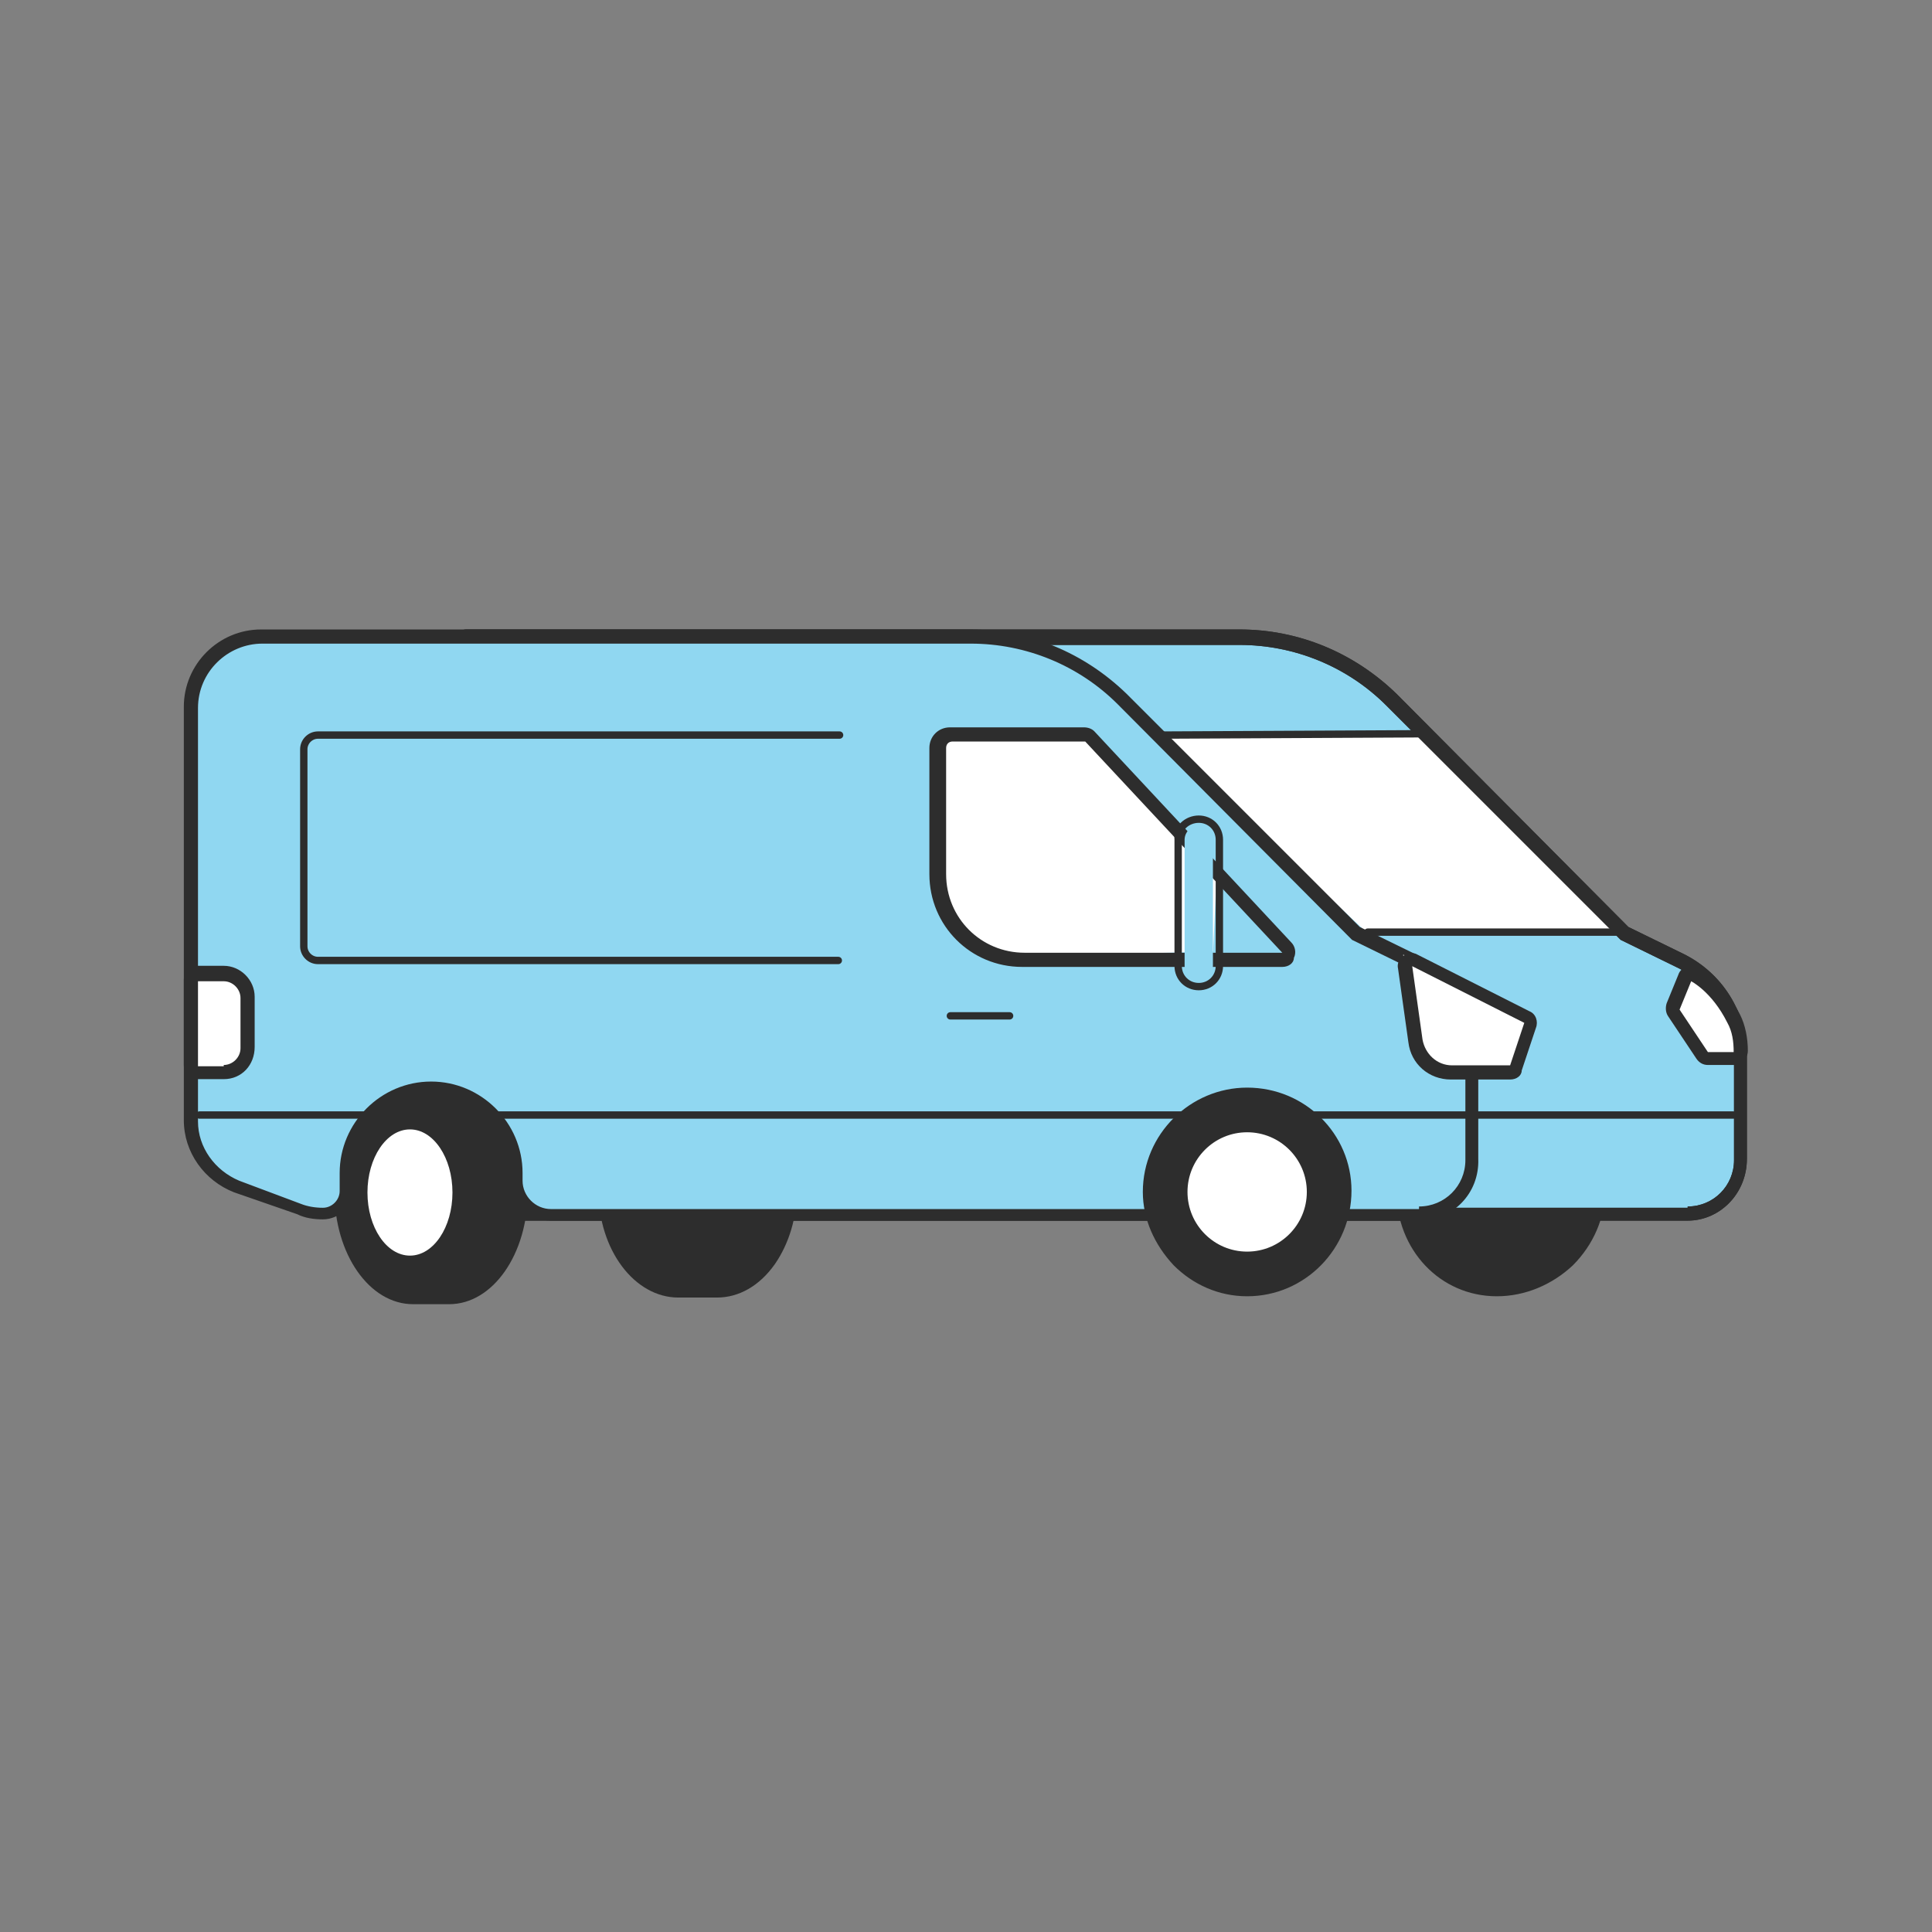
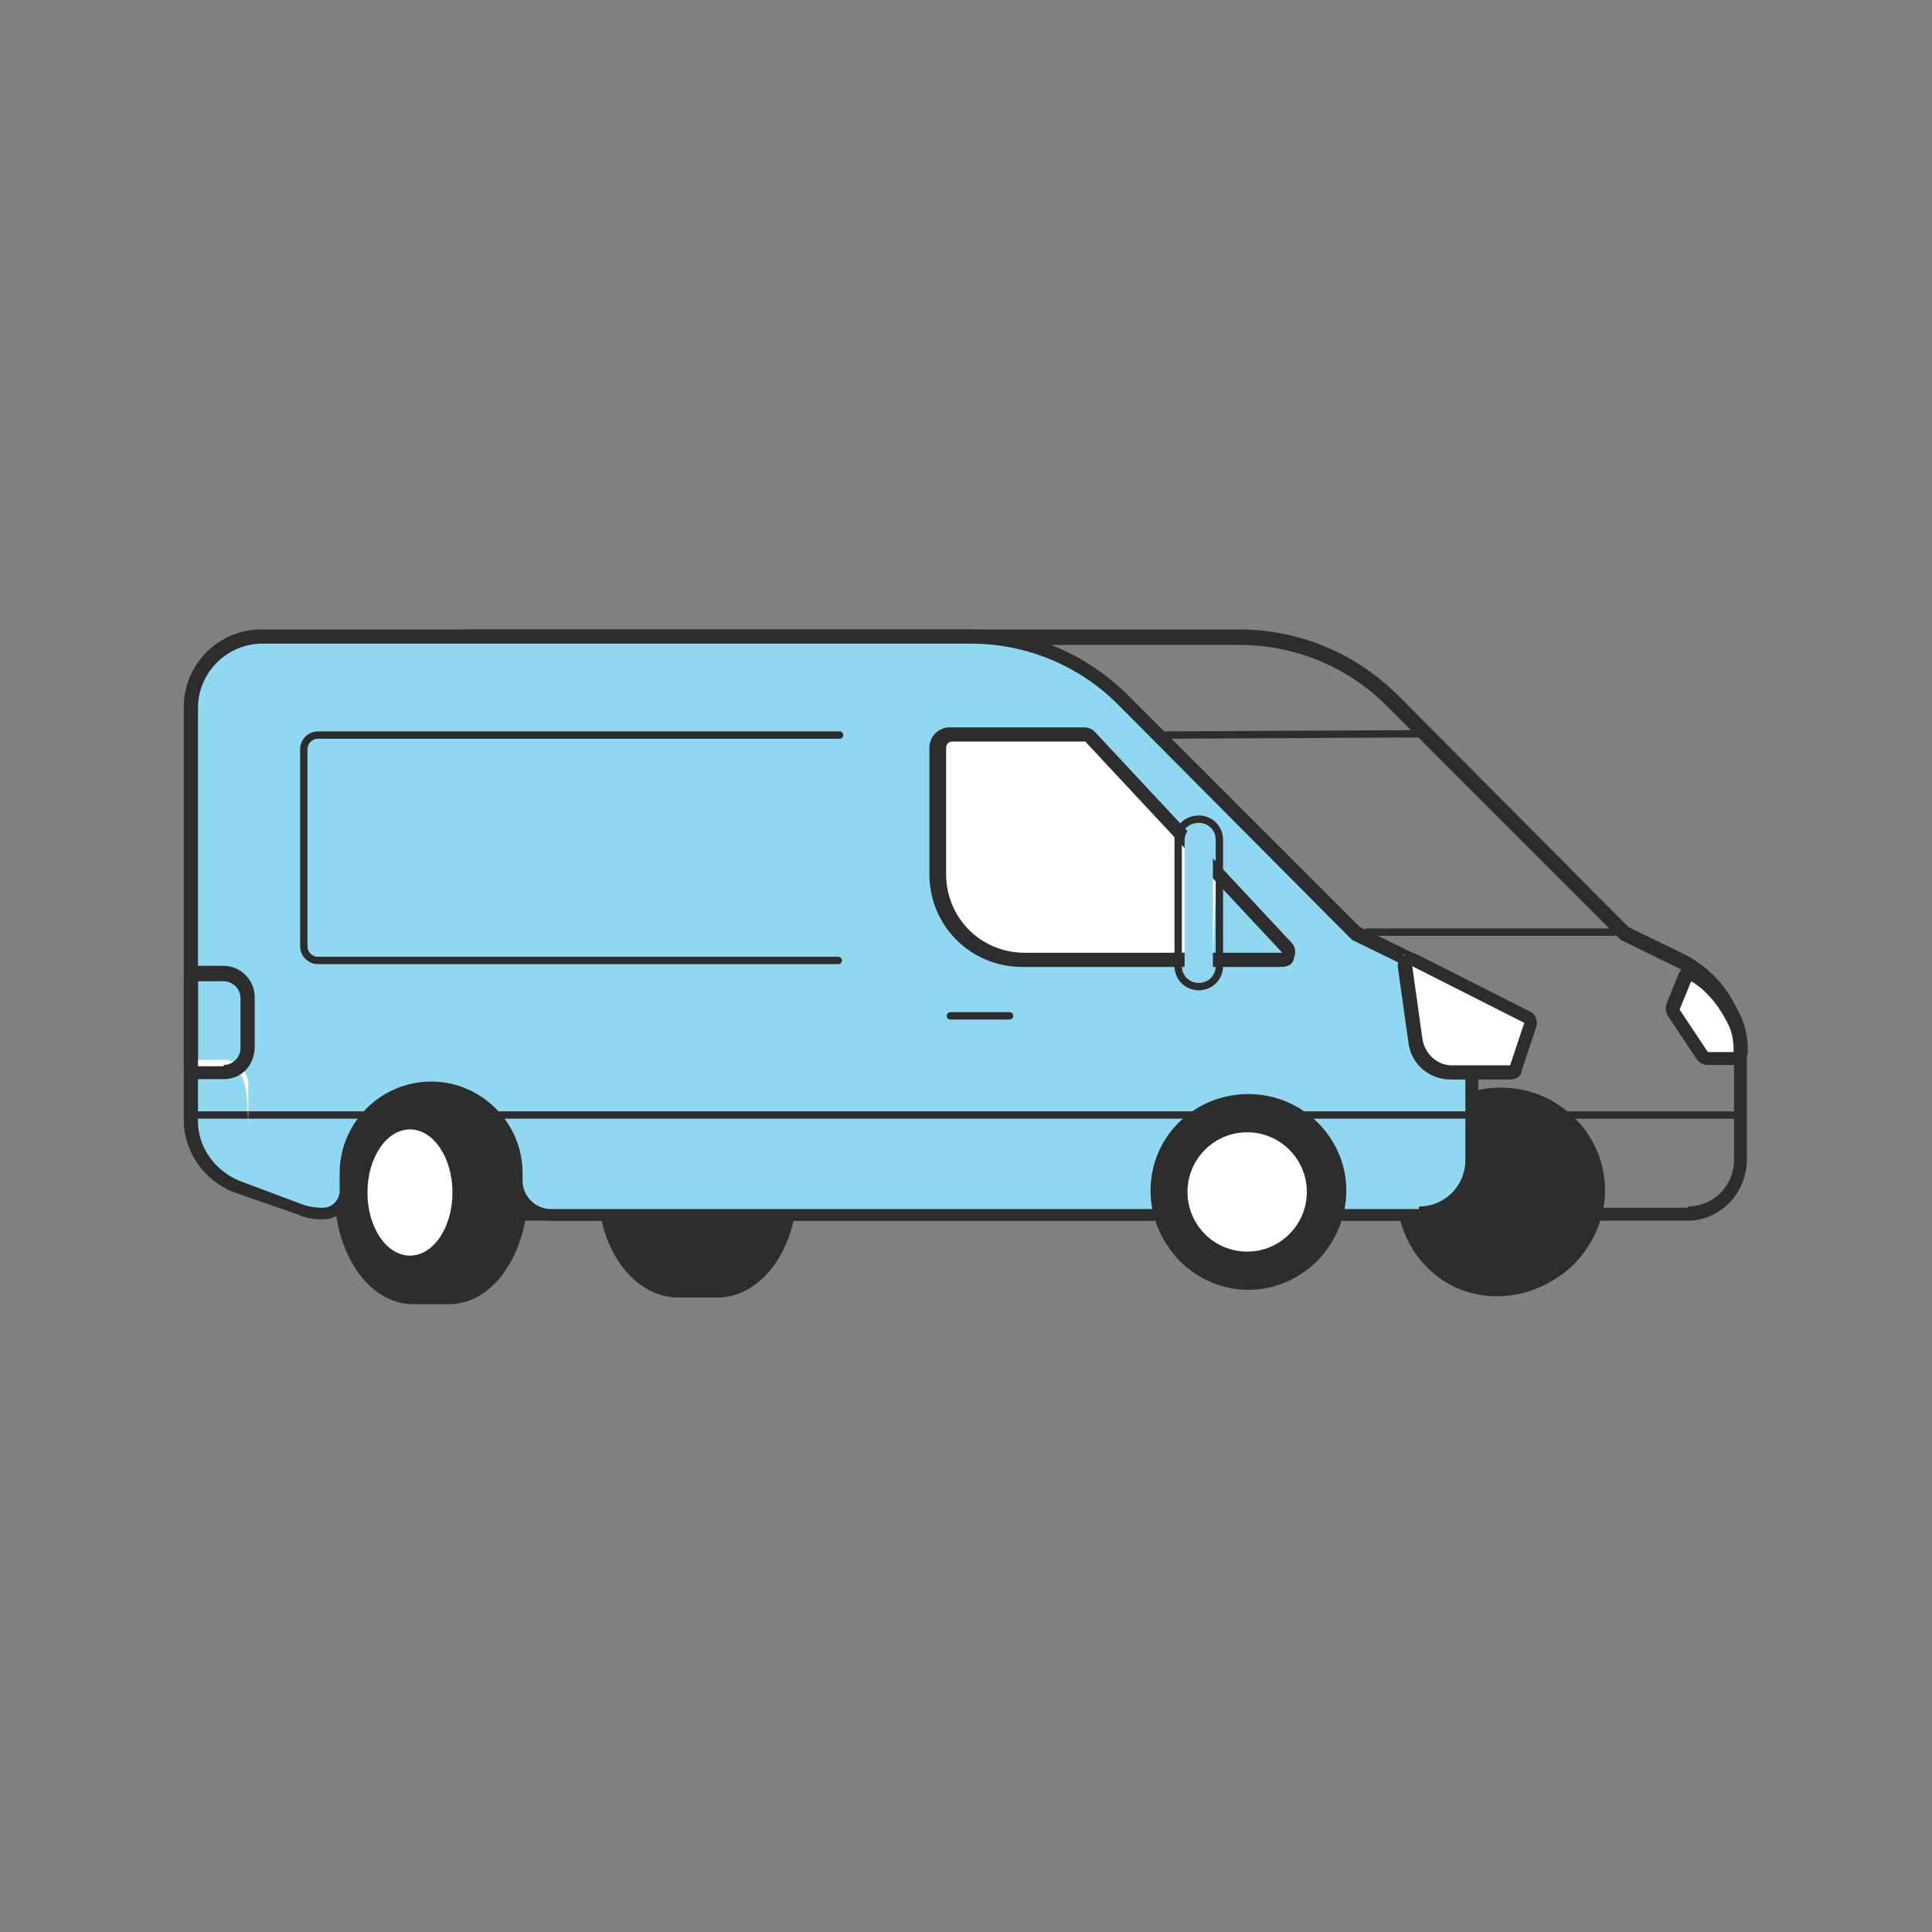
<svg xmlns="http://www.w3.org/2000/svg" version="1.1" id="Layer_1" x="0px" y="0px" viewBox="0 0 150 150" style="enable-background:new 0 0 150 150;" xml:space="preserve">
  <rect x="0" y="0" width="150" height="150" fill="#808080" stroke="none" />
  <g id="Sprinter_Van" transform="translate(31.572 13.714)">
    <g id="Group_45" transform="translate(-31.286 -13.143)">
      <g id="Group_44">
        <g id="Group_42">
          <g id="Path_69" transform="translate(-13.321 -14.929)">
            <path style="fill:#2D2D2D;" d="M68.7,114.6h-3c-1.5,0-3-0.8-4.1-2.4c-1-1.5-1.6-3.4-1.6-5.4c0-2,0.6-3.9,1.6-5.3       c1.1-1.5,2.5-2.3,4-2.3h3c1.5,0,3,0.8,4,2.3c1,1.4,1.6,3.3,1.6,5.3C74.3,111.1,71.8,114.6,68.7,114.6z" />
            <path style="fill:#2D2D2D;" d="M65.7,99.8c-2.8,0-5,3.2-5,7c0,3.9,2.3,7.2,5.1,7.2h3c2.8,0,5-3.3,5-7.2c0-3.9-2.3-7-5-7H65.7        M65.7,98.7h3c1.7,0,3.3,0.9,4.5,2.5c1.1,1.5,1.7,3.5,1.7,5.6c0,2.1-0.6,4.1-1.7,5.7c-1.2,1.7-2.8,2.6-4.5,2.6h-3       c-3.4,0-6.2-3.7-6.2-8.3c0-2.1,0.6-4.1,1.7-5.6C62.4,99.6,63.9,98.7,65.7,98.7z" />
          </g>
          <g id="Path_70" transform="translate(-37.571 -14.929)">
            <path style="fill:#2D2D2D;" d="M153.5,114.5c-4.1,0-7.3-3.4-7.3-7.7c0-4.2,3.4-7.5,7.6-7.5c4.2,0,7.6,3.4,7.6,7.5       c0,2-0.8,3.9-2.4,5.4C157.5,113.7,155.5,114.5,153.5,114.5z" />
            <path style="fill:#2D2D2D;" d="M153.8,99.8c-3.9,0-7.1,3.2-7.1,7c0,3.9,2.9,7.2,6.8,7.2c3.9,0,7.4-3.3,7.4-7.2       C160.9,102.9,157.7,99.8,153.8,99.8 M153.8,98.8c4.5,0,8.1,3.6,8.1,8c0,2.1-0.9,4.2-2.5,5.8c-1.6,1.5-3.7,2.4-5.9,2.4       c-4.4,0-7.8-3.6-7.8-8.2C145.7,102.4,149.3,98.8,153.8,98.8z" />
          </g>
          <g id="Path_71" transform="translate(-8.857 -1)">
-             <path style="fill:#90D7F1;" d="M139.6,94.6H44.8h-0.5v-0.5V50.4v-0.5h0.5h60c4.4,0,8.6,1.7,11.8,4.9l18.2,18.2l4.4,2.2       c2.8,1.4,4.6,4.3,4.6,7.4v8C143.7,92.8,141.8,94.6,139.6,94.6z" />
            <path style="fill:#2D2D2D;" d="M139.6,94.1c2,0,3.6-1.6,3.6-3.6v-8c0-2.9-1.7-5.6-4.3-6.9l-4.5-2.2l-18.2-18.2       c-3-3-7.1-4.7-11.4-4.7h-60v43.7H139.6 M139.6,95.2H44.8c-0.6,0-1.1-0.5-1.1-1.1V50.4c0-0.6,0.5-1.1,1.1-1.1h60       c4.6,0,8.9,1.8,12.2,5L135,72.4l4.3,2.1c3,1.5,4.9,4.5,4.9,7.9v8C144.2,93.1,142.1,95.2,139.6,95.2z" />
          </g>
-           <path id="Path_72" style="fill:#FFFFFF;" d="M89.5,56.5l21.4,0L125,71.8l-19.1,0.1L89.5,56.5z" />
          <g id="Path_73" transform="translate(-8.857 -1)">
            <path style="fill:none;" d="M134.4,73.3l-18.2-18.2c-3-3-7.1-4.7-11.4-4.7h-60v43.7h94.8c2,0,3.6-1.6,3.6-3.6c0,0,0,0,0,0v-8       c0-2.9-1.7-5.6-4.3-6.9L134.4,73.3z" />
-             <path style="fill:#2D2D2D;" d="M139.6,94.1c2,0,3.6-1.6,3.6-3.6v-8c0-2.9-1.7-5.6-4.3-6.9l-4.5-2.2l-18.2-18.2       c-3-3-7.1-4.7-11.4-4.7h-60v43.7H139.6 M139.6,95.2H44.8c-0.6,0-1.1-0.5-1.1-1.1V50.4c0-0.6,0.5-1.1,1.1-1.1h60       c4.6,0,8.9,1.8,12.2,5L135,72.4l4.3,2.1c3,1.5,4.9,4.5,4.9,7.9v8C144.2,93.1,142.1,95.2,139.6,95.2z" />
          </g>
          <g id="Group_40" transform="translate(6.286 18.286)">
            <g id="Path_74" transform="translate(-11.5 -33)">
              <path style="fill:#2D2D2D;" d="M39.8,114.8H37c-1.5,0-2.9-0.9-4-2.5c-1-1.6-1.6-3.6-1.6-5.7c0-2.1,0.6-4.1,1.6-5.6        c1-1.6,2.5-2.4,4-2.4h3c1.5,0,2.9,0.9,4,2.4c1,1.5,1.6,3.5,1.6,5.6c0,2.1-0.6,4.1-1.6,5.7C42.8,113.9,41.4,114.8,39.8,114.8z" />
              <path style="fill:#2D2D2D;" d="M36.9,99c-2.8,0-5,3.4-5,7.6c0,4.2,2.3,7.7,5.1,7.7h2.9c2.8,0,5.1-3.5,5.1-7.7        c0-4.2-2.3-7.6-5-7.6H36.9 M36.9,98.1h3c1.7,0,3.2,0.9,4.4,2.7c1.1,1.6,1.6,3.7,1.6,5.9c0,4.8-2.7,8.7-6.1,8.7H37        c-3.4,0-6.1-3.9-6.1-8.7c0-2.2,0.6-4.3,1.6-5.9C33.6,99,35.2,98.1,36.9,98.1z" />
            </g>
            <g id="Ellipse_17" transform="translate(0.857 1.429)">
              <ellipse style="fill:#FFFFFF;" cx="24.4" cy="72.3" rx="3.3" ry="4.9" />
              <ellipse style="fill:none;stroke:#2D2D2D;stroke-width:0.59;stroke-linecap:round;stroke-linejoin:round;" cx="24.4" cy="72.3" rx="3.8" ry="5.5" />
            </g>
          </g>
          <g id="Path_75" transform="translate(-0.714 -1)">
            <path style="fill:#90D7F1;" d="M110.6,94.6H43.2c-1.5,0-2.7-1.2-2.7-2.7v-0.6c0-3.6-2.9-6.6-6.6-6.6s-6.6,2.9-6.6,6.6v1.4       c0,1-0.8,1.9-1.9,1.9c-0.6,0-1.3-0.1-1.8-0.3l-4.8-1.8c-2.1-0.8-3.5-2.8-3.5-5.1V55.3c0-3,2.5-5.5,5.5-5.5h55       c4.4,0,8.6,1.7,11.8,4.9l18.2,18.2l4.4,2.2c2.8,1.4,4.6,4.3,4.6,7.4v8C114.8,92.8,112.9,94.6,110.6,94.6z" />
            <path style="fill:#2D2D2D;" d="M110.6,94.1c2,0,3.6-1.6,3.6-3.6v-8c0-2.9-1.7-5.6-4.3-6.9l-4.5-2.2L87.2,55.1       c-3-3-7.1-4.7-11.4-4.7h-55c-2.7,0-5,2.2-5,5v32.1c0,2,1.3,3.8,3.2,4.6l4.8,1.8c0.5,0.2,1.1,0.3,1.7,0.3c0.7,0,1.3-0.6,1.3-1.3       v-1.4c0-3.9,3.2-7.1,7.1-7.1c3.9,0,7.1,3.2,7.1,7.1v0.6c0,1.2,1,2.2,2.2,2.2H110.6 M110.6,95.2H43.2c-1.8,0-3.3-1.5-3.3-3.3       v-0.6c0-3.3-2.7-6-6-6c-3.3,0-6,2.7-6,6v1.4c0,1.3-1.1,2.4-2.4,2.4c-0.7,0-1.4-0.1-2-0.4L18.6,93c-2.3-0.9-3.9-3.1-3.9-5.6       V55.3c0-3.3,2.7-6,6-6h55c4.6,0,8.9,1.8,12.2,5l18.1,18.1l4.3,2.1c3,1.5,4.9,4.5,4.9,7.9v8C115.3,93.1,113.2,95.2,110.6,95.2z" />
          </g>
          <line id="Line_46" style="fill:none;stroke:#2D2D2D;stroke-width:0.571;stroke-linecap:round;stroke-linejoin:round;" x1="15.2" y1="86" x2="134.3" y2="86" />
          <g id="Path_76" transform="translate(-0.714 -11.286)">
-             <path style="fill:#FFFFFF;" d="M17.8,94h-2h-0.5v-0.5v-6.6v-0.5h0.5h2c1,0,1.9,0.8,1.9,1.9v3.9C19.7,93.1,18.9,94,17.8,94z" />
+             <path style="fill:#FFFFFF;" d="M17.8,94h-2h-0.5v-0.5v-0.5h0.5h2c1,0,1.9,0.8,1.9,1.9v3.9C19.7,93.1,18.9,94,17.8,94z" />
            <path style="fill:#2D2D2D;" d="M17.8,93.4c0.7,0,1.3-0.6,1.3-1.3v-3.9c0-0.7-0.6-1.3-1.3-1.3h-2v6.6H17.8 M17.8,94.5h-2       c-0.6,0-1.1-0.5-1.1-1.1v-6.6c0-0.6,0.5-1.1,1.1-1.1h2c1.3,0,2.4,1.1,2.4,2.4v3.9C20.2,93.4,19.2,94.5,17.8,94.5z" />
          </g>
          <path id="Path_77" style="fill:#FFFFFF;" d="M94.2,66.7l-9.8-10.3H73.5c-0.5,0-0.9,0.4-0.9,0.9c0,0,0,0,0,0v9.9      c0,3.6,2.9,6.5,6.5,6.5c0.1,0,0.1,0,0.2,0l14.6-0.4L94.2,66.7z" />
          <g id="Path_78" transform="translate(-23.429 -4)">
            <path style="fill:none;" d="M122.7,77.4L107.4,61H97c-0.3,0-0.5,0.2-0.5,0.5v9.8c0,3.4,2.7,6.1,6.1,6.1l0,0L122.7,77.4z" />
            <path style="fill:#2D2D2D;" d="M122.7,77.4L107.4,61H97.1c-0.3,0-0.5,0.2-0.5,0.5v9.8c0,3.4,2.7,6.1,6.1,6.1H122.7 M122.7,78.5       h-20.2c-4,0-7.2-3.2-7.2-7.2v-9.8c0-0.9,0.7-1.6,1.6-1.6h10.4c0.3,0,0.6,0.1,0.8,0.3l15.3,16.4c0.3,0.3,0.4,0.8,0.2,1.2       C123.6,78.2,123.2,78.5,122.7,78.5z" />
          </g>
          <line id="Line_47" style="fill:none;stroke:#2D2D2D;stroke-width:0.571;stroke-linecap:round;stroke-linejoin:round;" x1="78.1" y1="78.3" x2="73.5" y2="78.3" />
          <line id="Line_48" style="fill:none;stroke:#2D2D2D;stroke-width:0.571;stroke-linecap:round;stroke-linejoin:round;" x1="105.9" y1="71.8" x2="125.5" y2="71.8" />
          <line id="Line_49" style="fill:none;stroke:#2D2D2D;stroke-width:0.571;stroke-linecap:round;stroke-linejoin:round;" x1="90" y1="56.5" x2="109.8" y2="56.4" />
          <g id="Rectangle_24" transform="translate(40.286 7.429)">
            <path style="fill:#90D7F1;" d="M52.5,56.1L52.5,56.1c0.6,0,1.1,0.5,1.1,1.1v9.8c0,0.6-0.5,1.1-1.1,1.1h0       c-0.6,0-1.1-0.5-1.1-1.1v-9.8C51.4,56.6,51.9,56.1,52.5,56.1z" />
            <path style="fill:none;stroke:#2D2D2D;stroke-width:0.571;stroke-linecap:round;stroke-linejoin:round;" d="M52.5,55.6       L52.5,55.6c0.9,0,1.6,0.7,1.6,1.6v9.8c0,0.9-0.7,1.6-1.6,1.6l0,0c-0.9,0-1.6-0.7-1.6-1.6v-9.8C50.8,56.3,51.6,55.6,52.5,55.6z" />
          </g>
          <g id="Group_41" transform="translate(39.143 18.571)">
            <g id="Path_79" transform="translate(-69 -33.5)">
              <path style="fill:#2D2D2D;" d="M126.5,114.5c-2,0-3.9-0.8-5.4-2.3c-1.4-1.5-2.2-3.4-2.2-5.4c0-4.2,3.4-7.5,7.6-7.5        c4.2,0,7.6,3.4,7.6,7.5c0,2-0.8,3.9-2.2,5.4C130.4,113.7,128.5,114.5,126.5,114.5z" />
-               <path style="fill:#2D2D2D;" d="M126.4,99.8c-3.9,0-7.1,3.2-7.1,7c0,3.9,3.2,7.2,7.1,7.2c3.9,0,7.1-3.3,7.1-7.2        C133.5,102.9,130.3,99.8,126.4,99.8 M126.4,98.8c4.5,0,8.1,3.6,8.1,8c0,4.5-3.6,8.2-8.1,8.2c-2.2,0-4.2-0.9-5.7-2.4        c-1.5-1.6-2.4-3.6-2.4-5.7C118.3,102.4,122,98.8,126.4,98.8z" />
            </g>
            <circle id="Ellipse_18" style="fill:#FFFFFF;stroke:#2D2D2D;stroke-width:0.535;stroke-linecap:round;stroke-linejoin:round;" cx="57.4" cy="73.4" r="4.9" />
          </g>
-           <line id="Line_50" style="fill:none;stroke:#2D2D2D;stroke-width:0.571;stroke-linecap:round;stroke-linejoin:round;" x1="14.6" y1="59.7" x2="14.6" y2="70.1" />
        </g>
        <g id="Group_43" transform="translate(49.521 13.143)">
          <g id="Path_80" transform="translate(-95.305 -24.429)">
            <path style="fill:#FFFFFF;" d="M180.6,92.9h-0.5h-2h-0.3l-0.2-0.2l-2.2-3.3l-0.2-0.2l0.1-0.3l0.9-2.2l0.2-0.5l0.5,0.3       c0.1,0,1.8,0.9,3,3.4c0.4,0.8,0.6,1.6,0.6,2.6V92.9z" />
            <path style="fill:#2D2D2D;" d="M176.8,86.9l-0.9,2.2l2.2,3.3h2c0-0.8-0.1-1.6-0.5-2.3C178.4,87.7,176.8,86.9,176.8,86.9        M176.8,85.8c0.2,0,0.3,0,0.5,0.1c0.1,0,2,1,3.3,3.6c0.4,0.8,0.6,1.8,0.6,2.8c0,0.6-0.5,1.1-1.1,1.1h-2c-0.4,0-0.7-0.2-0.9-0.5       l-2.2-3.3c-0.2-0.3-0.2-0.7-0.1-1l0.9-2.2c0.1-0.3,0.3-0.5,0.6-0.6C176.5,85.8,176.6,85.8,176.8,85.8z" />
          </g>
          <g id="Path_81" transform="translate(-87.162 -24)">
            <path style="fill:#FFFFFF;" d="M155,93.5h-0.4H150c-1.4,0-2.6-1-2.8-2.4l-0.8-5.7l-0.1-1l0.9,0.5l8.7,4.4l0.4,0.2l-0.1,0.4       l-1.1,3.3L155,93.5z" />
            <path style="fill:#2D2D2D;" d="M154.6,93l1.1-3.3l-8.7-4.4l0.8,5.7c0.2,1.1,1.1,2,2.3,2H154.6 M154.6,94.1H150       c-1.7,0-3.1-1.2-3.3-2.9l-0.8-5.7c-0.1-0.4,0.1-0.8,0.4-1c0.3-0.2,0.8-0.3,1.1-0.1l8.7,4.4c0.5,0.2,0.7,0.8,0.5,1.3l-1.1,3.3       C155.5,93.8,155.1,94.1,154.6,94.1z" />
          </g>
        </g>
      </g>
      <path id="Path_82" style="fill:#90D7F1;stroke:#2D2D2D;stroke-width:0.571;stroke-linecap:round;stroke-linejoin:round;" d="    M64.9,56.5H24.4c-0.6,0-1.1,0.5-1.1,1.1v15.3c0,0.6,0.5,1.1,1.1,1.1h40.4" />
    </g>
  </g>
</svg>